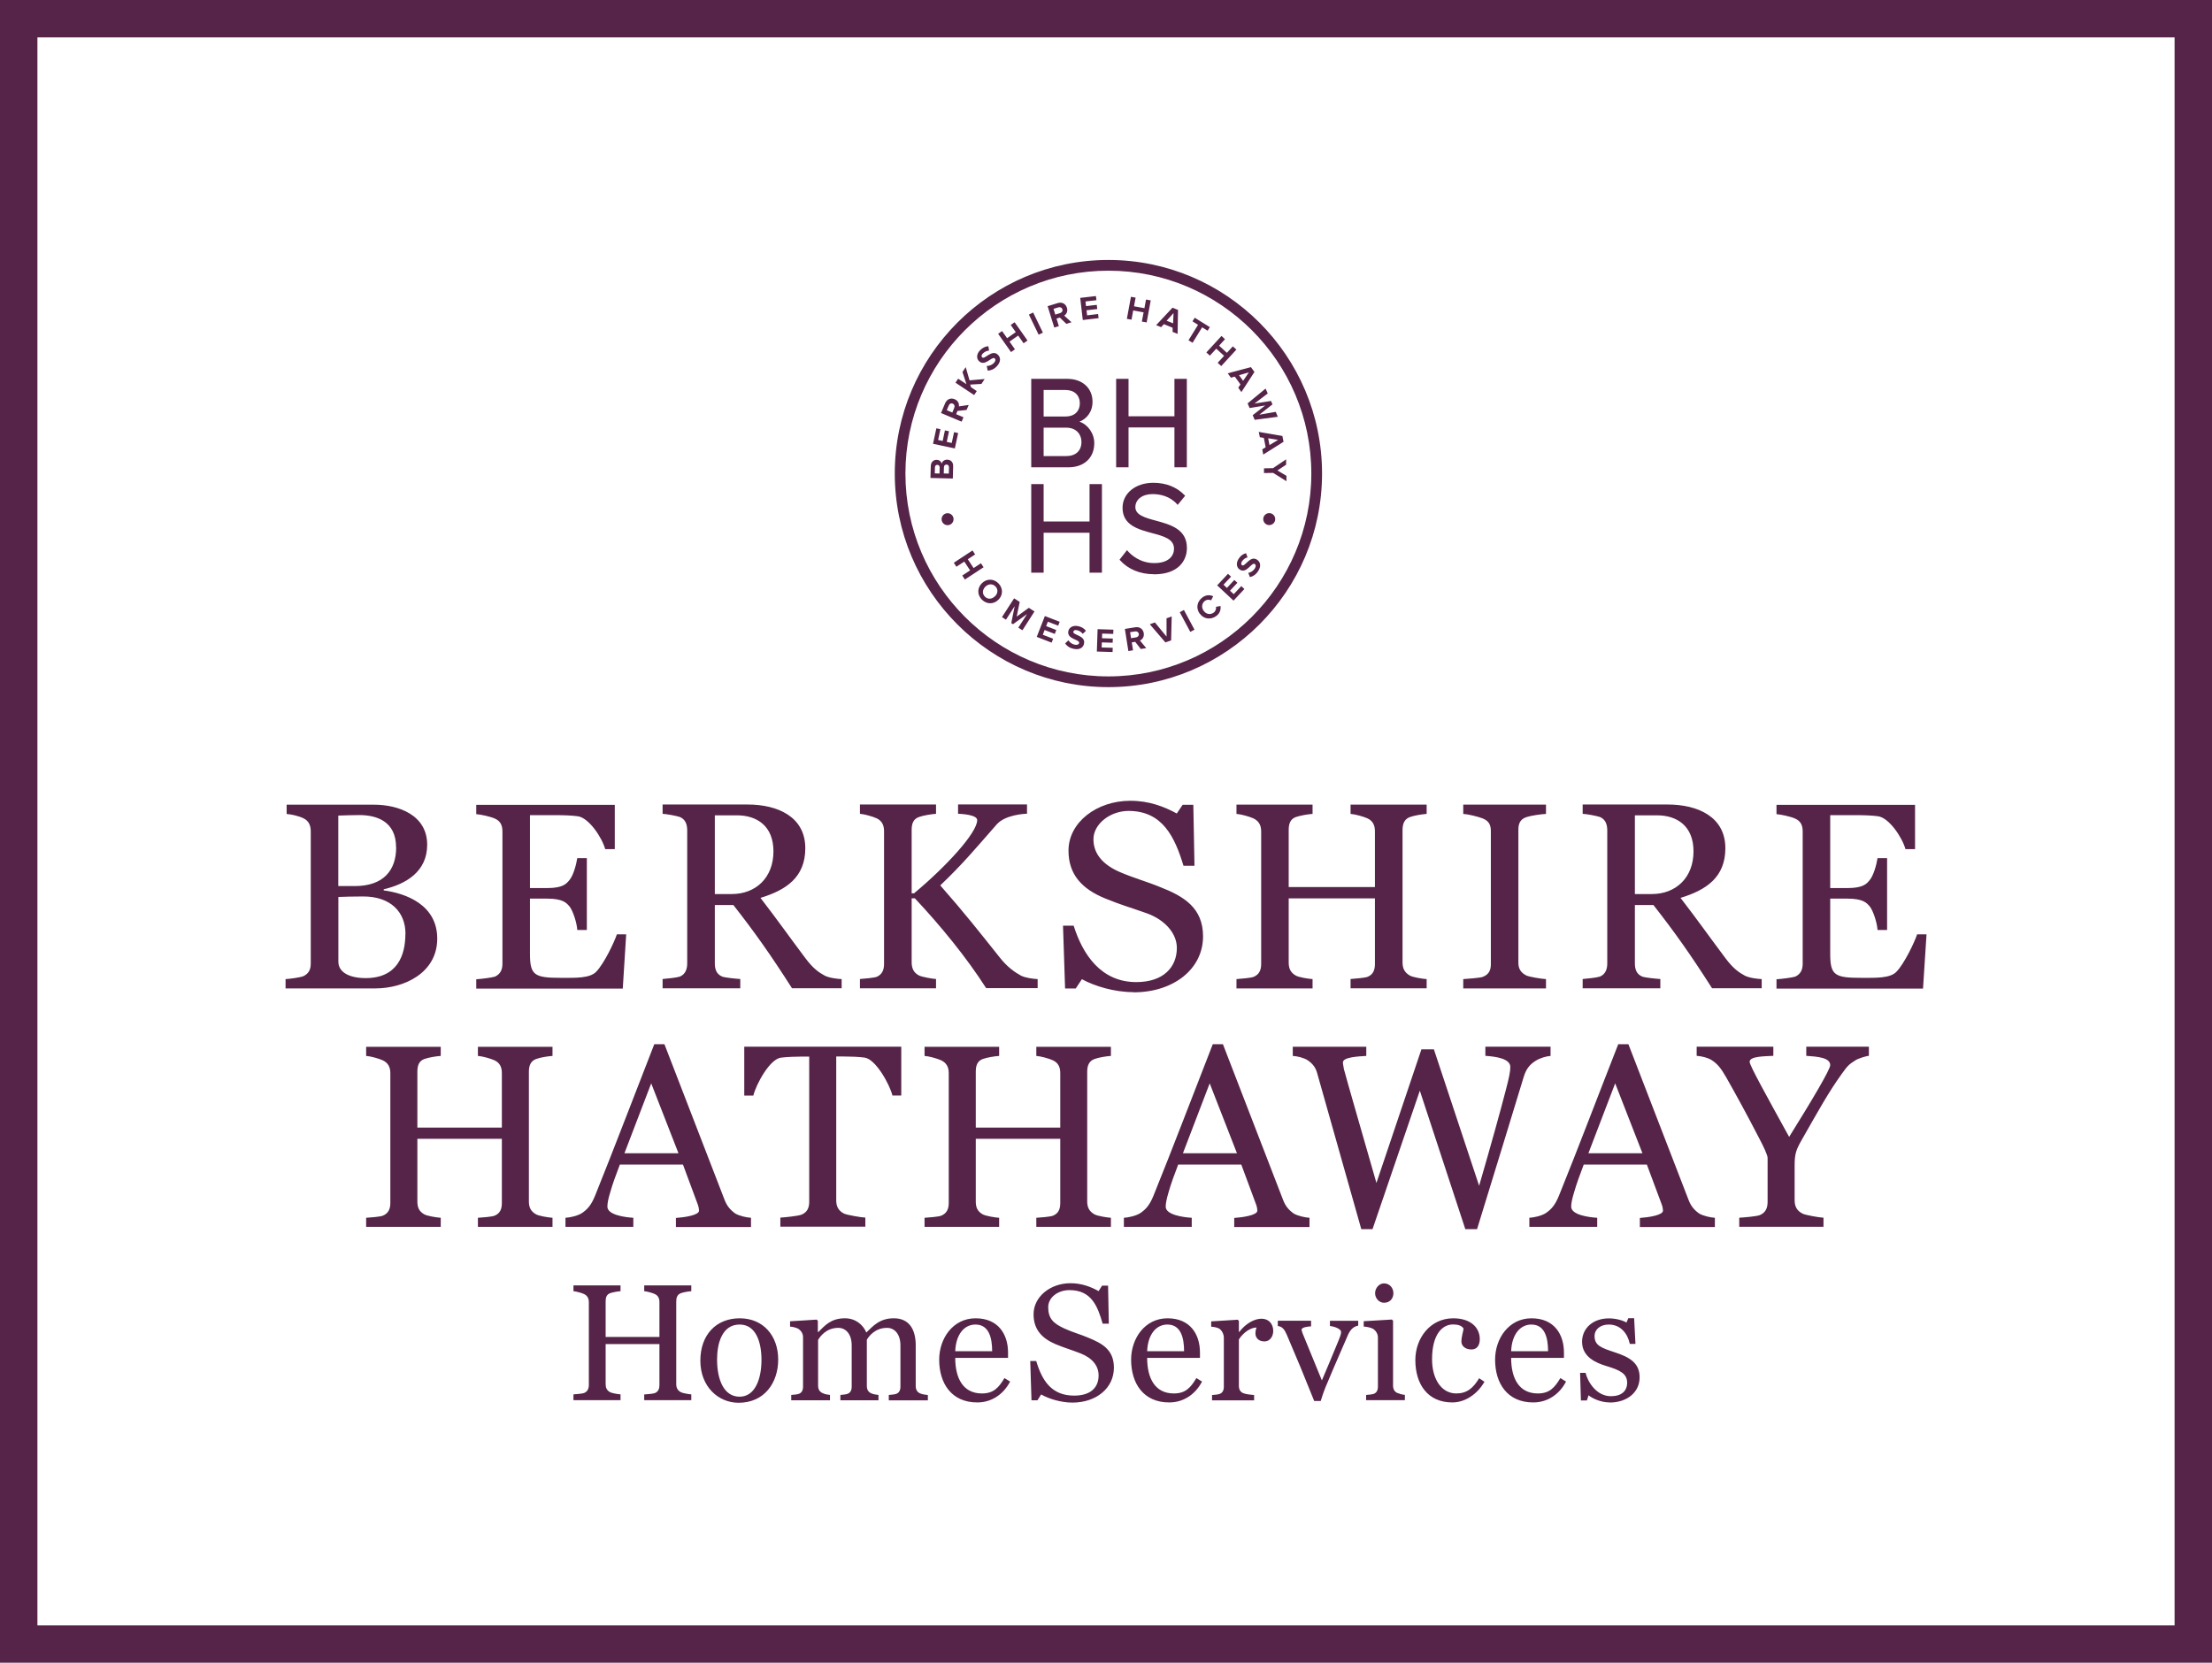
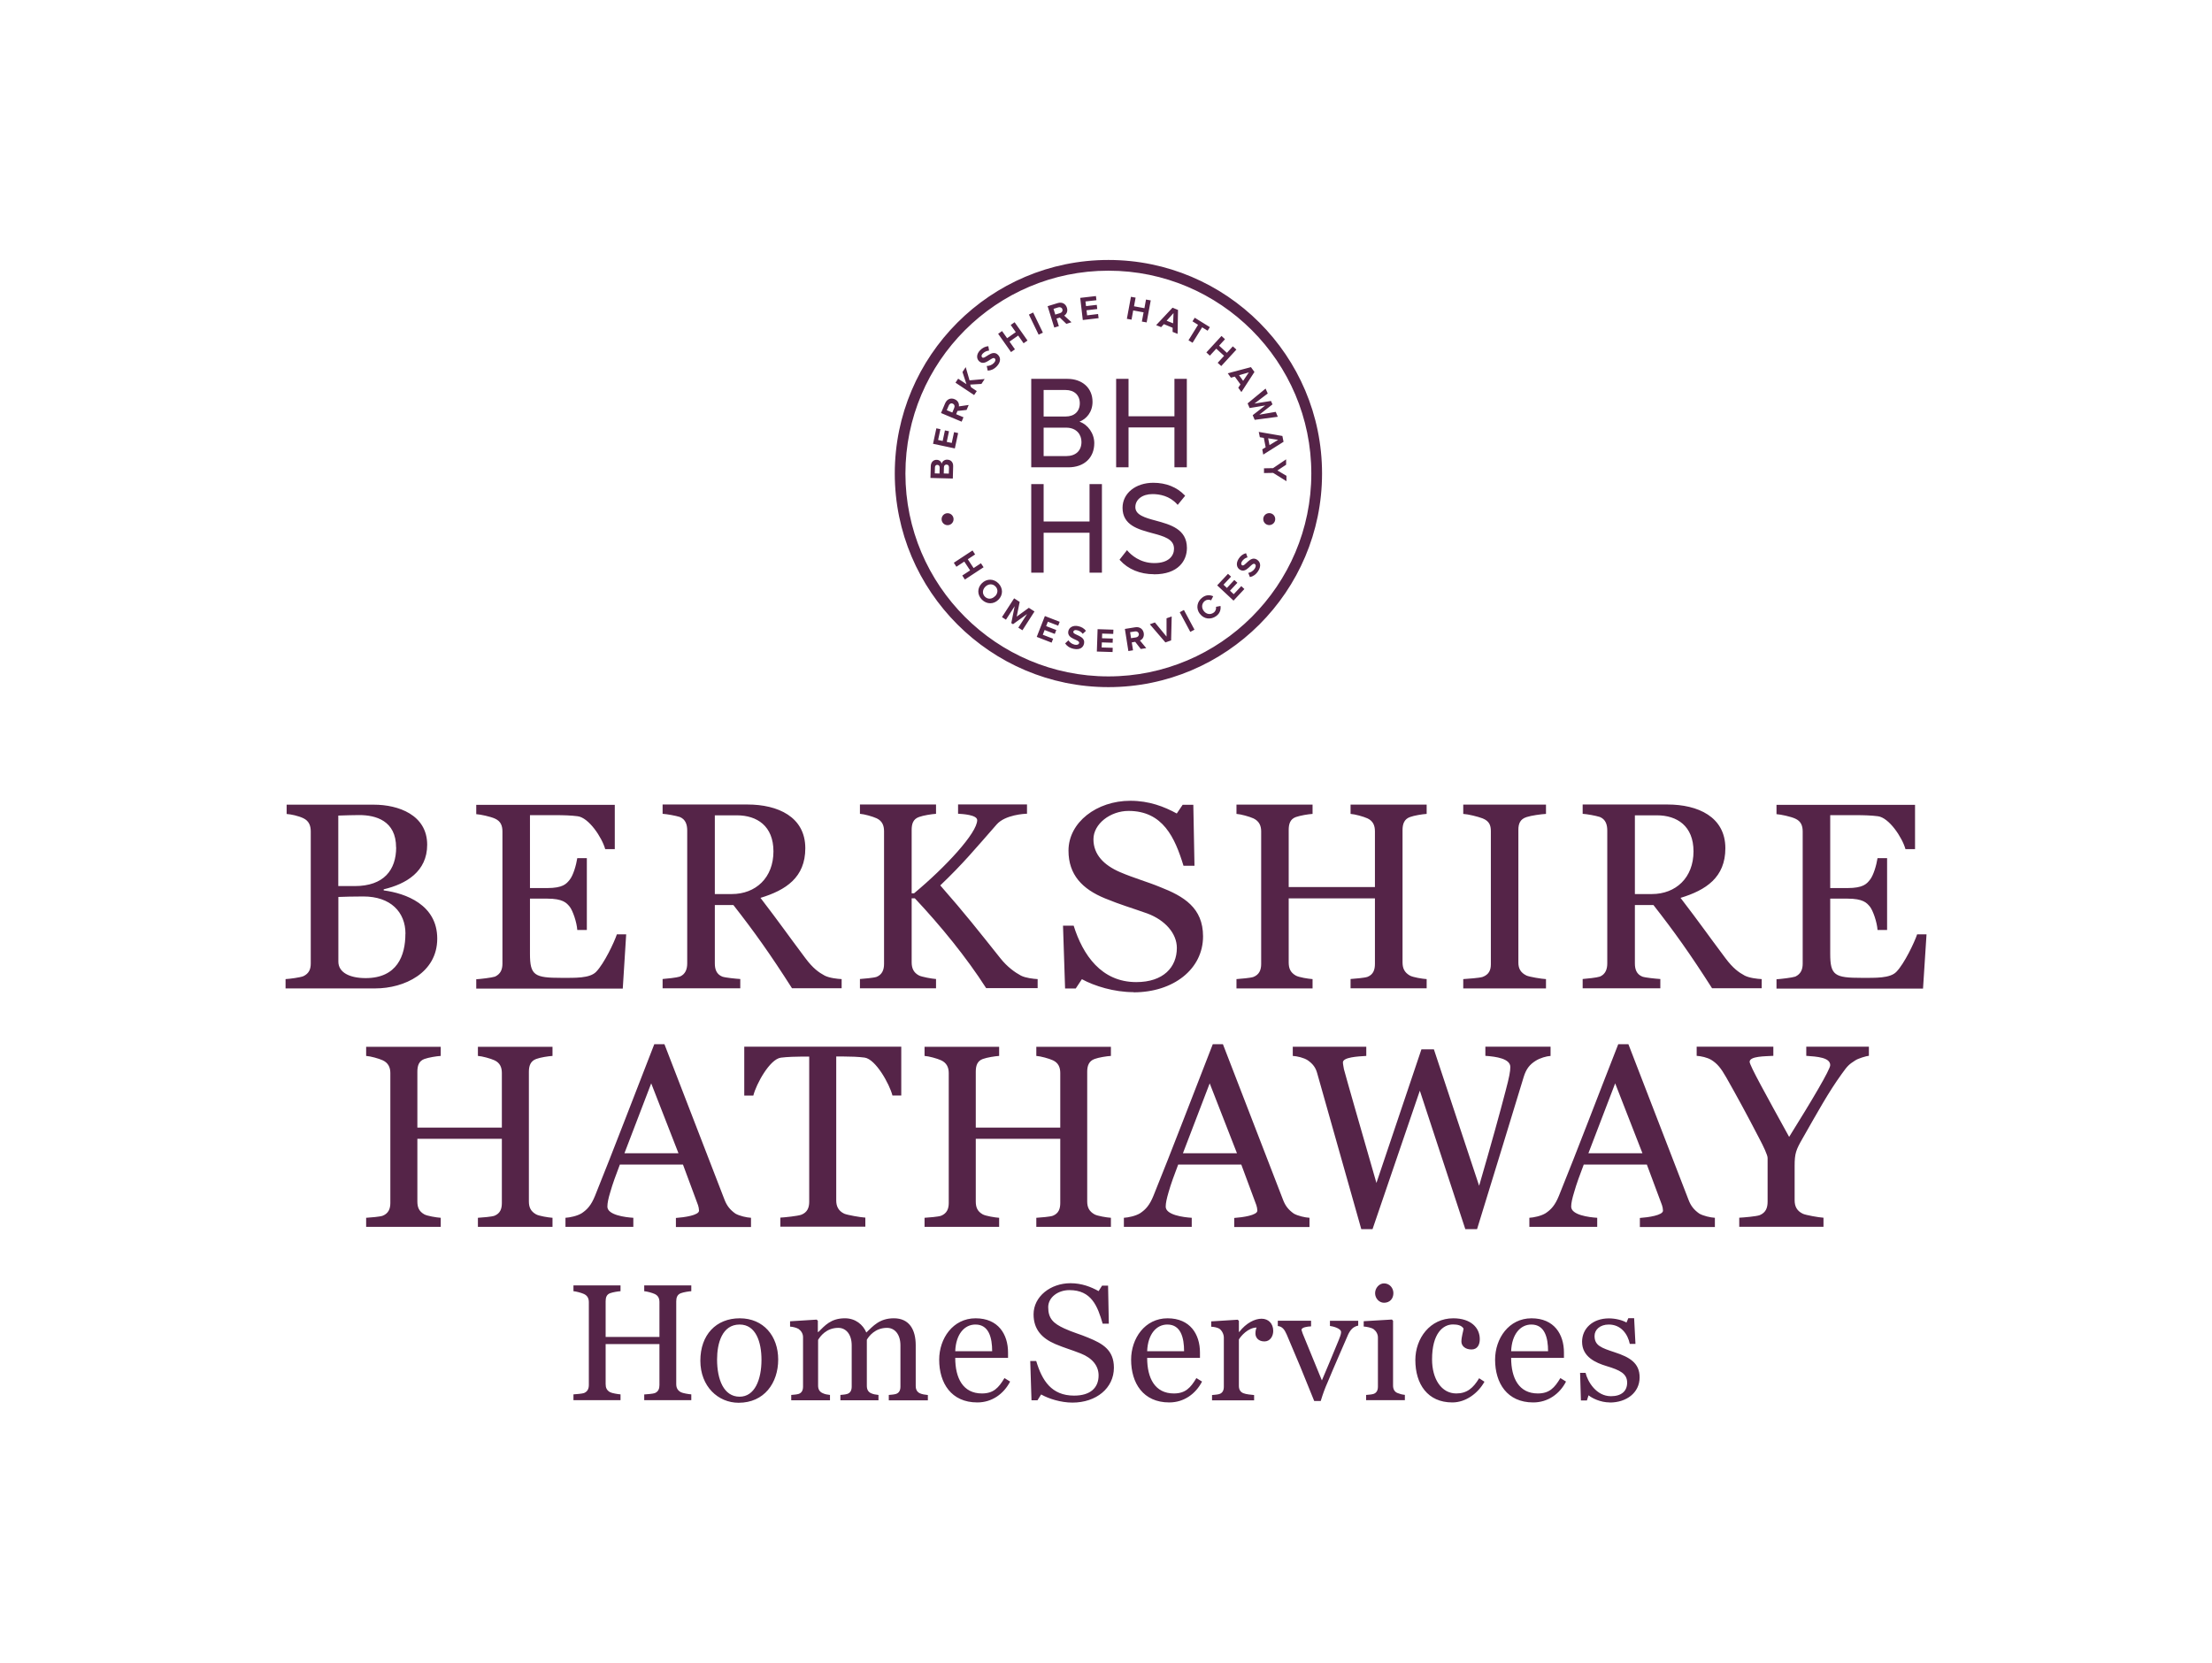
<svg xmlns="http://www.w3.org/2000/svg" id="Layer_1" viewBox="0 0 266 200">
  <defs>
    <style>.cls-1{fill:#552448;}.cls-2{fill:none;stroke:#552448;stroke-miterlimit:10;stroke-width:9px;}</style>
  </defs>
  <path class="cls-1" d="M136.32,119.34c-2.34,0-4.7-.73-6.22-1.56l-.74,1.12h-1.28l-.25-7.56h1.28c1.1,3.51,3.32,6.79,7.53,6.79,3.26,0,4.88-1.79,4.88-4.11,0-1.75-1.42-3.35-3.54-4.14-2.05-.73-3.15-1.02-5.1-1.82-2.73-1.12-4.39-2.84-4.39-5.74,0-3.41,3.4-6,7.43-6,2.27,0,4.07.7,5.59,1.53l.71-1.05h1.28l.14,7.34h-1.32c-1.03-3.38-2.47-6.6-6.61-6.6-2.19,0-4.22,1.56-4.22,3.41s1.27,3.12,3.19,3.95c1.7.73,3.26,1.15,4.81,1.79,2.87,1.12,5.18,2.5,5.18,5.94,0,3.95-3.58,6.73-8.35,6.73M52.58,112.9c0-4.08-3.79-5.45-6.44-5.8v-.13c2.71-.64,5.23-2.14,5.23-5.36,0-3.6-3.48-4.82-6.41-4.82h-10.49v1.12c.51.03,1.4.22,2.01.51.67.32.89.89.89,1.59v15.88c0,.7-.22,1.21-.89,1.53-.41.16-1.6.32-2.14.35v1.12h10.78c3.51,0,7.46-1.88,7.46-5.99M47.64,101.92c0,2.71-1.47,4.66-4.98,4.66h-1.98v-8.48c.76-.03,1.98-.06,2.52-.06,1.98,0,4.43.67,4.43,3.89M48.75,112.32c0,2.62-.99,5.33-4.78,5.33-1.91,0-3.28-.67-3.28-1.98v-7.78c.57-.03,1.94-.06,3-.06,3.29,0,5.07,1.88,5.07,4.49M75.3,112.39h-1.12c-.32.96-1.53,3.51-2.49,4.5-.77.8-2.54.73-4.19.73-3.22,0-3.77-.29-3.77-2.9v-6.63h2.06c1.91,0,2.33.51,2.71.96.38.48.86,1.88.92,2.81h1.15v-8.64h-1.15c-.13.83-.48,2.07-.92,2.61-.39.48-.8.99-2.71.99h-2.06v-8.77h3.05c1.02,0,1.91.03,2.68.13,1.34.16,2.93,2.55,3.32,3.96h1.15v-5.33h-16.66v1.12c.51.03,1.72.29,2.26.54.7.32.89.86.89,1.56v15.88c0,.7-.22,1.24-.89,1.56-.38.13-1.75.29-2.26.32v1.12h17.62l.41-6.51ZM101.21,118.89v-1.12c-.54-.03-1.47-.13-2.04-.42-.7-.38-1.4-.86-2.33-2.11-2.27-3.03-2.97-4.08-5.39-7.24,3.06-.93,5.39-2.46,5.39-5.97,0-3.79-3.32-5.26-6.95-5.26h-10.21v1.12c.51.03,1.56.22,2.07.38.7.29.89.93.89,1.63v15.98c0,.7-.22,1.31-.89,1.59-.38.13-1.56.25-2.07.29v1.12h9.34v-1.12c-.51-.03-1.82-.16-2.17-.29-.7-.29-.89-.89-.89-1.59v-7.02h2.23c2.52,3.22,4.43,5.9,7.05,10.01h5.96ZM93.01,102.4c0,3.19-2.14,5.14-5.01,5.14h-2.04v-9.47h2.65c2.42,0,4.4,1.28,4.4,4.34M124.78,118.89v-1.12c-.51-.03-1.44-.13-2.01-.42-.7-.38-1.63-1.02-2.49-2.11-2.65-3.32-4.18-5.29-7.21-8.74,2.71-2.58,4.21-4.4,6.79-7.34,1.02-1.15,3.32-1.28,3.64-1.28v-1.12h-8.29v1.12c.54.03,2.3.13,2.3.77,0,1.53-3.76,5.61-7.59,8.8h-.29v-7.62c0-.7.16-1.31.89-1.56.51-.19,1.53-.35,2.04-.38v-1.12h-9.15v1.12c.51.03,1.53.32,2.01.54.67.32.89.86.89,1.56v15.95c0,.7-.22,1.28-.89,1.56-.38.13-1.5.22-2.01.26v1.12h9.15v-1.12c-.51-.03-1.72-.26-2.04-.42-.67-.35-.89-.89-.89-1.6v-7.69h.38c3.09,3.29,6.19,7.08,8.58,10.81h6.19ZM171.56,118.89v-1.12c-.51-.03-1.66-.22-2.01-.42-.67-.38-.89-.89-.89-1.6v-15.91c0-.7.19-1.31.89-1.56.51-.19,1.5-.35,2.01-.38v-1.12h-9.15v1.12c.51.03,1.56.32,2.04.54.67.32.89.86.89,1.56v6.7h-10.37v-6.86c0-.7.16-1.31.86-1.56.54-.19,1.5-.35,2.01-.38v-1.12h-9.15v1.12c.51.03,1.56.32,2.04.54.67.32.93.86.93,1.56v15.95c0,.7-.22,1.28-.93,1.56-.35.13-1.53.22-2.04.26v1.12h9.15v-1.12c-.51-.03-1.66-.22-2.01-.42-.67-.38-.86-.89-.86-1.6v-7.69h10.37v7.88c0,.7-.19,1.28-.89,1.56-.35.13-1.53.22-2.04.26v1.12h9.15ZM185.91,118.89v-1.12c-.57-.03-1.95-.26-2.33-.42-.73-.35-.99-.86-.99-1.56v-15.98c0-.7.19-1.28.99-1.53.57-.19,1.76-.35,2.33-.38v-1.12h-9.95v1.12c.57.03,1.76.32,2.33.54.8.32.99.83.99,1.53v16.01c0,.7-.22,1.24-.99,1.53-.41.13-1.76.22-2.33.26v1.12h9.95ZM211.85,118.89v-1.12c-.54-.03-1.47-.13-2.04-.42-.7-.38-1.4-.86-2.33-2.11-2.27-3.03-2.97-4.08-5.39-7.24,3.06-.93,5.39-2.46,5.39-5.97,0-3.79-3.32-5.26-6.95-5.26h-10.21v1.12c.51.03,1.56.22,2.07.38.7.29.89.93.89,1.63v15.98c0,.7-.22,1.31-.89,1.59-.38.13-1.56.25-2.07.29v1.12h9.34v-1.12c-.51-.03-1.82-.16-2.17-.29-.7-.29-.89-.89-.89-1.59v-7.02h2.23c2.52,3.22,4.43,5.9,7.05,10.01h5.96ZM203.65,102.4c0,3.19-2.14,5.14-5.01,5.14h-2.04v-9.47h2.65c2.42,0,4.4,1.28,4.4,4.34M231.66,112.39h-1.12c-.32.96-1.53,3.51-2.49,4.5-.76.8-2.54.73-4.19.73-3.22,0-3.77-.29-3.77-2.9v-6.63h2.06c1.91,0,2.33.51,2.71.96.38.48.86,1.88.92,2.81h1.15v-8.64h-1.15c-.13.83-.48,2.07-.92,2.61-.38.48-.8.99-2.71.99h-2.06v-8.77h3.05c1.02,0,1.91.03,2.68.13,1.34.16,2.93,2.55,3.32,3.96h1.15v-5.33h-16.66v1.12c.51.03,1.72.29,2.26.54.7.32.89.86.89,1.56v15.88c0,.7-.22,1.24-.89,1.56-.38.13-1.75.29-2.26.32v1.12h17.62l.42-6.51ZM66.44,147.57v-1.09c-.5-.03-1.63-.22-1.97-.41-.66-.37-.87-.87-.87-1.56v-15.6c0-.69.19-1.28.87-1.53.5-.19,1.47-.34,1.97-.37v-1.1h-8.97v1.1c.5.03,1.53.31,2,.53.66.31.88.85.88,1.53v6.56h-10.16v-6.72c0-.69.16-1.28.84-1.53.53-.19,1.47-.34,1.97-.37v-1.1h-8.97v1.1c.5.03,1.53.31,2,.53.66.31.91.85.91,1.53v15.63c0,.69-.22,1.25-.91,1.53-.34.13-1.5.22-2,.25v1.09h8.97v-1.09c-.5-.03-1.63-.22-1.97-.41-.66-.37-.84-.87-.84-1.56v-7.53h10.16v7.72c0,.69-.19,1.25-.88,1.53-.34.13-1.5.22-2,.25v1.09h8.97ZM90.31,147.57v-1.09c-.53-.03-1.38-.22-1.87-.5-.66-.47-1.03-.94-1.32-1.69l-7.22-18.69h-1.22c-2.37,6.06-4.91,12.75-7.12,18.22-.47,1.16-.94,1.66-1.59,2.1-.53.34-1.44.53-1.97.56v1.09h8.16v-1.09c-1-.06-3.12-.34-3.12-1.34,0-.44.12-1,.34-1.72.28-1,.72-2.19,1.16-3.34h7.59l1.81,4.88c.06.16.12.47.12.66,0,.56-1.78.81-2.78.88v1.09h9.03ZM81.59,138.72h-6.5l3.22-8.41,3.28,8.41ZM108.38,131.78v-5.88h-18.88v5.88h1.09c.34-1.37,1.97-4.38,3.31-4.56.75-.1,1.97-.13,2.53-.13h.88v17.47c0,.69-.22,1.28-.97,1.56-.44.15-1.94.31-2.5.34v1.09h10.22v-1.09c-.56-.03-2.16-.31-2.53-.47-.72-.34-.97-.91-.97-1.59v-17.32h.91c.75,0,1.75.03,2.5.13,1.34.19,3,3.19,3.35,4.56h1.06ZM133.59,147.57v-1.09c-.5-.03-1.63-.22-1.97-.41-.66-.37-.88-.87-.88-1.56v-15.6c0-.69.19-1.28.88-1.53.5-.19,1.47-.34,1.97-.37v-1.1h-8.97v1.1c.5.03,1.53.31,2,.53.66.31.88.85.88,1.53v6.56h-10.16v-6.72c0-.69.16-1.28.84-1.53.53-.19,1.47-.34,1.97-.37v-1.1h-8.97v1.1c.5.03,1.53.31,2,.53.66.31.91.85.91,1.53v15.63c0,.69-.22,1.25-.91,1.53-.34.13-1.5.22-2,.25v1.09h8.97v-1.09c-.5-.03-1.62-.22-1.97-.41-.66-.37-.84-.87-.84-1.56v-7.53h10.16v7.72c0,.69-.19,1.25-.88,1.53-.34.13-1.5.22-2,.25v1.09h8.97ZM157.47,147.57v-1.09c-.53-.03-1.38-.22-1.88-.5-.66-.47-1.03-.94-1.31-1.69l-7.22-18.69h-1.22c-2.37,6.06-4.91,12.75-7.13,18.22-.47,1.16-.94,1.66-1.59,2.1-.53.34-1.44.53-1.97.56v1.09h8.16v-1.09c-1-.06-3.13-.34-3.13-1.34,0-.44.13-1,.34-1.72.28-1,.72-2.19,1.16-3.34h7.59l1.81,4.88c.06.16.12.47.12.66,0,.56-1.78.81-2.78.88v1.09h9.03ZM148.75,138.72h-6.5l3.22-8.41,3.28,8.41ZM186.46,127v-1.1h-7.84v1.1c1.31.09,3,.34,3,1.34,0,.53-.12,1.19-.56,2.85-.69,2.66-1.72,6.38-3.19,11.44l-5.44-16.41h-1.5l-5.41,16.07c-2.03-7.06-3.5-12.16-3.91-13.69-.03-.19-.12-.63-.12-.81,0-.63,1.81-.72,2.81-.78v-1.1h-8.84v1.1c.53.03,1.34.22,1.81.53.62.44.94.88,1.12,1.53l5.31,18.78h1.35l5.69-16.66,5.47,16.66h1.41c2.03-6.59,4.37-14.22,5.6-18.28.31-1.03.75-1.53,1.44-1.97.53-.34,1.31-.56,1.81-.59M206.22,147.57v-1.09c-.53-.03-1.37-.22-1.87-.5-.66-.47-1.03-.94-1.31-1.69l-7.22-18.69h-1.22c-2.38,6.06-4.91,12.75-7.13,18.22-.47,1.16-.94,1.66-1.59,2.1-.53.34-1.44.53-1.97.56v1.09h8.16v-1.09c-1-.06-3.13-.34-3.13-1.34,0-.44.13-1,.35-1.72.28-1,.72-2.19,1.16-3.34h7.59l1.82,4.88c.06.16.12.47.12.66,0,.56-1.78.81-2.78.88v1.09h9.03ZM197.51,138.72h-6.5l3.22-8.41,3.28,8.41ZM224.74,127v-1.1h-7.53v1.1c1.28.09,2.88.19,2.88,1.12,0,.53-2.19,4.22-4.94,8.63-2.75-5-4.75-8.59-4.75-9.03,0-.69,1.85-.66,2.85-.72v-1.1h-9.22v1.1c.5.03,1.28.19,1.78.5.69.44,1.12.94,1.78,2.1,1.31,2.31,2.5,4.5,3.97,7.34.5.94,1,2,1,2.34v5.25c0,.72-.19,1.31-.94,1.63-.44.16-1.91.28-2.47.31v1.09h10.13v-1.09c-.56-.03-2.12-.31-2.47-.47-.72-.34-1-.88-1-1.63v-4.13c0-1.47.15-1.91.94-3.28,1.87-3.28,3.12-5.56,4.72-7.78.75-1.06.91-1.16,1.63-1.63.31-.22,1.31-.53,1.66-.56M128.97,168.71c-1.39,0-2.86-.46-3.77-.98l-.44.7h-.72l-.15-4.72h.72c.7,2.35,1.84,4.16,4.55,4.16,2,0,2.95-.97,2.95-2.43,0-1.16-.76-2.09-2.15-2.64-1.22-.48-1.88-.64-3.05-1.13-1.63-.7-2.62-1.77-2.62-3.58,0-2.13,2.03-3.74,4.44-3.74,1.35,0,2.47.44,3.38.95l.42-.66h.72l.09,4.58h-.74c-.62-2.14-1.36-4.04-4-4.04-1.4,0-2.55.89-2.55,2.05,0,1.38.63,1.96,1.93,2.56,1.01.47,1.95.71,2.88,1.11,1.71.7,3.09,1.46,3.09,3.61,0,2.47-2.13,4.2-4.99,4.2M77.47,168.43v-.7c.32-.02,1.06-.08,1.27-.16.44-.18.56-.54.56-.98v-4.92h-6.47v4.8c0,.44.12.76.54.99.22.12.94.24,1.25.26v.7h-5.66v-.7c.32-.02,1.05-.08,1.27-.16.44-.18.58-.54.58-.98v-9.95c0-.44-.16-.78-.58-.98-.3-.14-.96-.32-1.27-.34v-.7h5.66v.7c-.32.02-.92.12-1.25.24-.44.16-.54.54-.54.98v4.28h6.47v-4.18c0-.44-.14-.78-.56-.98-.3-.14-.96-.32-1.27-.34v-.7h5.66v.7c-.32.02-.94.12-1.25.24-.44.16-.56.54-.56.98v9.94c0,.44.14.76.56.99.22.12.94.24,1.25.26v.7h-5.66ZM88.82,168.73c-2.45,0-4.6-1.95-4.6-5.06s1.89-5.1,4.74-5.1,4.62,2.13,4.62,4.96-1.69,5.2-4.76,5.2M88.94,159.32c-2.11,0-2.71,2.27-2.71,4.2,0,2.41.8,4.48,2.71,4.48,1.81,0,2.63-2.03,2.63-4.44,0-2.11-.66-4.24-2.63-4.24M106.88,168.43v-.64c.36-.04.58-.04.86-.12.38-.12.54-.44.54-.88v-4.96c0-1.35-.7-2.11-1.61-2.11-1.45,0-2.19,1.02-2.43,1.43v5.54c0,.44.16.74.52.9.28.12.52.16.88.2v.64h-4.58v-.64c.36-.04.54-.04.82-.12.38-.12.54-.44.54-.88v-4.96c0-1.35-.7-2.11-1.61-2.11-1.45,0-2.19,1.04-2.43,1.45v5.5c0,.44.18.74.54.9.3.14.54.18.89.22v.64h-4.66v-.64c.36-.04.6-.04.88-.12.38-.12.54-.44.54-.88v-5.95c0-.42-.22-.76-.54-.99-.24-.14-.66-.26-1.02-.28v-.64l3.2-.2.14.14v1.35h.06c.78-.76,1.49-1.65,3.2-1.65,1.26,0,2.17.76,2.57,1.71.82-.78,1.59-1.71,3.31-1.71,1.85,0,2.63,1.35,2.63,3.25v4.88c0,.44.16.74.52.9.28.12.58.16.94.2v.64h-4.68ZM117.52,168.69c-3.13,0-4.58-2.33-4.58-5.14,0-2.55,1.65-4.98,4.38-4.98s3.9,1.93,3.9,4.12v.64h-6.35c0,2.45.94,4.28,3.21,4.28,1.39,0,2.01-.68,2.71-1.85l.68.42c-.76,1.47-2.17,2.51-3.94,2.51M117.3,159.32c-1.32,0-2.35,1.15-2.43,3.21h4.44c0-1.6-.38-3.21-2.01-3.21M140.6,168.69c-3.13,0-4.58-2.33-4.58-5.14,0-2.55,1.65-4.98,4.38-4.98s3.9,1.93,3.9,4.12v.64h-6.35c0,2.45.94,4.28,3.21,4.28,1.39,0,2.01-.68,2.71-1.85l.68.42c-.76,1.47-2.17,2.51-3.94,2.51M140.38,159.32c-1.32,0-2.35,1.15-2.43,3.21h4.44c0-1.6-.38-3.21-2.01-3.21M152.04,161.35c-.74,0-1.07-.49-1.07-.95,0-.31.06-.54.14-.72-1.02.02-1.89,1.01-2.13,1.44v5.58c0,.44.18.74.54.88.34.14.92.18,1.29.22v.64h-5.06v-.64c.36-.04.6-.04.88-.12.38-.12.54-.44.54-.88v-5.91c0-.4-.22-.84-.54-1.07-.24-.14-.62-.22-.98-.24v-.64l3.19-.2.14.14v1.33h.04c.86-1.1,1.89-1.59,2.69-1.59s1.4.56,1.4,1.47c0,.64-.38,1.26-1.05,1.26M162.09,160.59c-.82,1.91-1.55,3.53-2.45,5.7-.32.72-.54,1.32-.82,2.23h-.78c-1.47-3.67-1.89-4.66-3.31-8-.26-.6-.54-.97-1.07-1.02v-.64h4v.68c-.46.02-1.15.12-1.15.42,0,.04.08.24.14.44l2.31,5.64c.48-1.12,1.29-3.05,2.03-4.86.12-.3.28-.68.28-.95,0-.46-1.01-.7-1.34-.74v-.62h3.4v.58c-.56.12-.91.42-1.25,1.15M164.28,168.43v-.64c.36-.04.6-.04.88-.12.38-.12.54-.44.54-.88v-5.91c0-.42-.22-.78-.54-1.02-.24-.16-.82-.28-1.17-.3v-.64l3.39-.2.14.14v7.8c0,.44.18.76.54.9.3.12.52.18.88.22v.64h-4.64ZM166.43,156.7c-.58,0-1.07-.53-1.07-1.15s.49-1.18,1.07-1.18c.69,0,1.13.57,1.13,1.17,0,.67-.43,1.16-1.13,1.16M174.64,168.69c-2.95,0-4.44-2.19-4.44-5.1,0-2.61,1.77-5.02,4.56-5.02,2.11,0,3.19,1.13,3.19,2.51,0,.66-.28,1.24-1,1.24-.78,0-1.21-.46-1.21-.94,0-.6.22-1.22.26-1.57-.24-.4-.74-.5-1.28-.5-1.19,0-2.51,1.07-2.51,4.2,0,2.35,1.12,4.1,2.91,4.1,1.27,0,2.03-.63,2.75-1.83l.64.42c-.76,1.37-2.23,2.49-3.86,2.49M184.37,168.69c-3.13,0-4.58-2.33-4.58-5.14,0-2.55,1.65-4.98,4.38-4.98s3.9,1.93,3.9,4.12v.64h-6.35c0,2.45.94,4.28,3.21,4.28,1.39,0,2.01-.68,2.71-1.85l.68.42c-.75,1.47-2.17,2.51-3.94,2.51M184.15,159.32c-1.31,0-2.35,1.15-2.43,3.21h4.44c0-1.6-.38-3.21-2.01-3.21M193.58,168.69c-1.12,0-2.15-.52-2.55-.86l-.2.62h-.72l-.1-3.32h.66c.24,1.03,1.27,2.81,3.05,2.81,1.25,0,1.95-.6,1.95-1.63,0-1.09-.88-1.51-2.47-1.99-1.33-.4-2.95-1.12-2.95-2.93,0-1.57,1.25-2.81,3.23-2.81.8,0,1.63.22,2.11.5l.22-.52h.7l.16,3.09h-.68c-.24-1.17-1.05-2.33-2.53-2.33-1.05,0-1.71.62-1.71,1.37,0,1.16.8,1.43,2.43,1.97,1.77.58,2.99,1.27,2.99,3.01,0,1.87-1.6,3.03-3.58,3.03M133.29,31.27c-14.17,0-25.69,11.53-25.69,25.69s11.53,25.69,25.69,25.69,25.69-11.52,25.69-25.69-11.52-25.69-25.69-25.69M133.29,81.36c-13.46,0-24.41-10.95-24.41-24.4s10.95-24.4,24.41-24.4,24.4,10.95,24.4,24.4-10.95,24.4-24.4,24.4M152.63,63.16c.4,0,.72-.32.72-.72s-.32-.72-.72-.72-.72.32-.72.72.32.72.72.72M113.95,63.17c.4,0,.72-.32.72-.72s-.32-.72-.72-.72-.72.32-.72.72.32.72.72.72M114.58,57.56l-2.69-.07.04-1.42c.01-.51.35-.77.7-.76.34,0,.56.22.61.48.05-.29.33-.51.67-.5.41.01.73.28.71.8l-.04,1.46ZM112.72,55.91c-.17,0-.29.12-.29.31l-.02.72.57.02.02-.72c0-.19-.1-.32-.27-.32M113.82,55.88c-.17,0-.31.11-.31.33l-.02.74.61.02.02-.74c0-.21-.1-.35-.3-.35M114.83,53.94l-2.63-.56.4-1.86.49.1-.28,1.3.55.12.27-1.27.49.1-.27,1.28.6.13.28-1.3.49.11-.4,1.86ZM116.23,49.31l-1.09.12-.16.39.88.37-.22.53-2.48-1.04.49-1.16c.22-.52.69-.7,1.15-.5.43.18.56.56.51.86l1.18-.17-.26.61ZM114.57,48.55c-.2-.09-.4.02-.48.23l-.24.56.67.28.23-.56c.09-.21.03-.42-.19-.51M118.02,46.18l-1.35.08.1.32.69.46-.32.48-2.24-1.49.32-.48,1,.66-.48-1.46.39-.59.46,1.59,1.82-.16-.39.59ZM118.77,44.56l-.11-.54c.27,0,.6-.09.86-.36.22-.23.22-.44.11-.54-.34-.33-1.17,1.02-1.9.32-.32-.31-.32-.85.12-1.3.3-.31.64-.47,1-.5l.09.53c-.3.02-.56.16-.76.36-.17.17-.19.35-.07.46.31.29,1.17-1.02,1.89-.32.35.34.37.85-.12,1.38-.36.38-.74.52-1.1.53M123.09,41.29l-.65-.93-1.04.73.65.93-.47.33-1.55-2.2.47-.33.61.86,1.04-.73-.61-.86.47-.33,1.55,2.2-.47.33ZM124.9,40.26l-1.17-2.42.51-.25,1.17,2.42-.51.25ZM128.24,38.96l-.79-.76-.4.12.28.91-.55.17-.8-2.57,1.2-.37c.54-.17.97.08,1.12.56.14.45-.07.79-.33.94l.88.8-.63.2ZM127.76,37.2c-.07-.21-.27-.29-.49-.23l-.58.18.21.69.58-.18c.22-.07.34-.25.27-.47M130.21,38.5l-.31-2.67,1.89-.22.06.5-1.32.15.07.56,1.29-.15.06.5-1.29.15.07.61,1.32-.16.06.5-1.89.22ZM137.31,38.69l.21-1.12-1.25-.23-.2,1.11-.56-.1.49-2.65.56.1-.19,1.04,1.25.23.19-1.04.57.1-.49,2.65-.57-.1ZM141.01,39.91v-.49s-1.05-.43-1.05-.43l-.33.36-.6-.24,1.97-2.1.66.27-.05,2.88-.6-.24ZM141.11,37.67l-.82.91.78.31.05-1.23ZM142.92,40.93l1.15-1.86-.67-.42.27-.43,1.82,1.13-.27.43-.66-.41-1.15,1.86-.49-.3ZM146.43,43.64l.77-.84-.94-.86-.77.84-.42-.39,1.82-1.98.42.39-.71.78.94.86.71-.78.43.39-1.82,1.98-.43-.39ZM148.9,46.64l.27-.4-.68-.94-.47.13-.38-.53,2.79-.74.42.58-1.57,2.42-.38-.53ZM150.18,44.79l-1.18.34.49.68.69-1.02ZM150.64,49.94l1.51-1.17-1.88.31-.24-.56,2.16-1.78.26.59-1.6,1.21,1.99-.31.18.41-1.58,1.24,1.97-.34.25.59-2.78.37-.24-.56ZM151.79,54.05l.41-.25-.22-1.13-.48-.08-.13-.64,2.84.49.14.7-2.44,1.54-.12-.64ZM153.72,52.91l-1.22-.19.16.82,1.05-.64ZM151.99,56.33l1.1-.02,1.57-1.06v.65s-1.05.69-1.05.69l1.09.64v.65s-1.6-1-1.6-1l-1.1.02v-.57ZM115.71,69.23l.95-.62-.7-1.06-.95.62-.31-.48,2.25-1.48.31.48-.88.58.7,1.06.88-.58.32.48-2.25,1.48-.31-.48ZM118.08,70.15c.58-.57,1.41-.56,1.98.01.57.58.58,1.41,0,1.98-.57.57-1.4.56-1.98-.01-.58-.58-.58-1.41,0-1.98M119.65,71.73c.36-.36.4-.85.05-1.2-.35-.35-.85-.31-1.21.04-.35.35-.4.85-.05,1.2.35.35.85.31,1.2-.05M122.46,75.49l1.05-1.63-1.69,1.22-.21-.13.41-2.04-1.05,1.63-.48-.31,1.46-2.26.67.43-.36,1.77,1.46-1.06.68.44-1.45,2.26-.49-.31ZM124.67,76.61l.98-2.51,1.78.69-.18.47-1.24-.48-.21.53,1.22.47-.18.47-1.22-.47-.22.57,1.24.48-.18.47-1.78-.69ZM128.08,77.4l.4-.38c.15.23.4.45.77.53.31.06.49-.05.52-.2.09-.46-1.49-.44-1.3-1.43.09-.44.54-.73,1.16-.61.42.08.74.28.96.57l-.39.36c-.17-.24-.44-.39-.71-.44-.24-.05-.39.03-.42.19-.08.42,1.49.43,1.29,1.42-.09.48-.51.78-1.22.64-.51-.1-.84-.34-1.04-.64M131.9,78.37l.09-2.69,1.9.06-.02.51-1.33-.04-.02.56,1.3.04-.02.5-1.3-.04-.02.61,1.33.04-.02.51-1.9-.06ZM137.18,78.06l-.67-.86-.41.07.15.95-.56.09-.42-2.66,1.24-.2c.55-.09.95.22,1.03.71.07.47-.18.77-.46.88l.76.92-.65.1ZM136.94,76.24c-.04-.22-.23-.33-.45-.29l-.59.09.11.72.6-.09c.22-.04.37-.2.34-.43M140.15,77.28l-1.88-2.19.61-.22,1.4,1.7v-2.2s.62-.22.62-.22l-.07,2.88-.68.24ZM143.14,76.01l-1.27-2.37.5-.27,1.27,2.37-.51.27ZM144.28,73.83c-.5-.67-.33-1.49.32-1.97.47-.35.94-.3,1.29-.14l-.25.49c-.22-.11-.52-.1-.74.06-.39.29-.45.81-.15,1.21.3.41.81.5,1.21.2.22-.16.31-.45.27-.69l.54-.1c.05.38-.03.85-.5,1.2-.65.48-1.49.4-1.98-.26M148.34,72.25l-1.97-1.84,1.3-1.39.37.34-.91.97.41.39.89-.96.37.34-.89.95.45.42.91-.97.37.35-1.3,1.39ZM150.31,69.42l-.2-.51c.27-.05.57-.2.78-.52.17-.27.14-.47,0-.55-.39-.25-.97,1.22-1.81.67-.38-.25-.47-.77-.13-1.3.23-.36.53-.58.89-.67l.18.5c-.29.07-.52.26-.67.49-.13.2-.12.37.01.46.36.23.96-1.22,1.8-.67.41.27.53.77.14,1.37-.28.43-.63.65-.98.72M128.46,56.21h-4.45v-10.64h4.34c1.81,0,3.03,1.11,3.03,2.76,0,1.26-.76,2.08-1.57,2.39,1.01.34,1.78,1.42,1.78,2.58,0,1.77-1.22,2.91-3.12,2.91M125.5,54.86h2.71c1.15,0,1.84-.64,1.84-1.71,0-.85-.57-1.71-1.84-1.71h-2.71v3.42ZM125.5,50.1h2.64c1.05,0,1.71-.61,1.71-1.59s-.67-1.6-1.71-1.6h-2.64v3.19ZM142.72,56.21h-1.49v-4.8h-5.52v4.8h-1.49v-10.64h1.49v4.5h5.52v-4.5h1.49v10.64ZM132.51,68.88h-1.49v-4.8h-5.52v4.8h-1.49v-10.65h1.49v4.5h5.52v-4.5h1.49v10.65ZM138.77,69.07c-1.67,0-3.12-.6-4.09-1.69l-.05-.06.9-1.15.07.09c.38.44,1.46,1.47,3.21,1.47s2.37-.89,2.37-1.73c0-1.17-1.23-1.5-2.65-1.88-1.66-.45-3.54-.95-3.54-3.04,0-1.74,1.56-3.01,3.7-3.01,1.53,0,2.83.52,3.77,1.5l.06.06-.9,1.1-.07-.08c-.9-1.01-2.11-1.22-2.96-1.22-1.21,0-2.06.64-2.06,1.57s1.13,1.27,2.45,1.62c1.76.48,3.75,1.02,3.75,3.29,0,1.53-1.04,3.17-3.95,3.17" />
-   <rect class="cls-2" width="266" height="200" />
</svg>